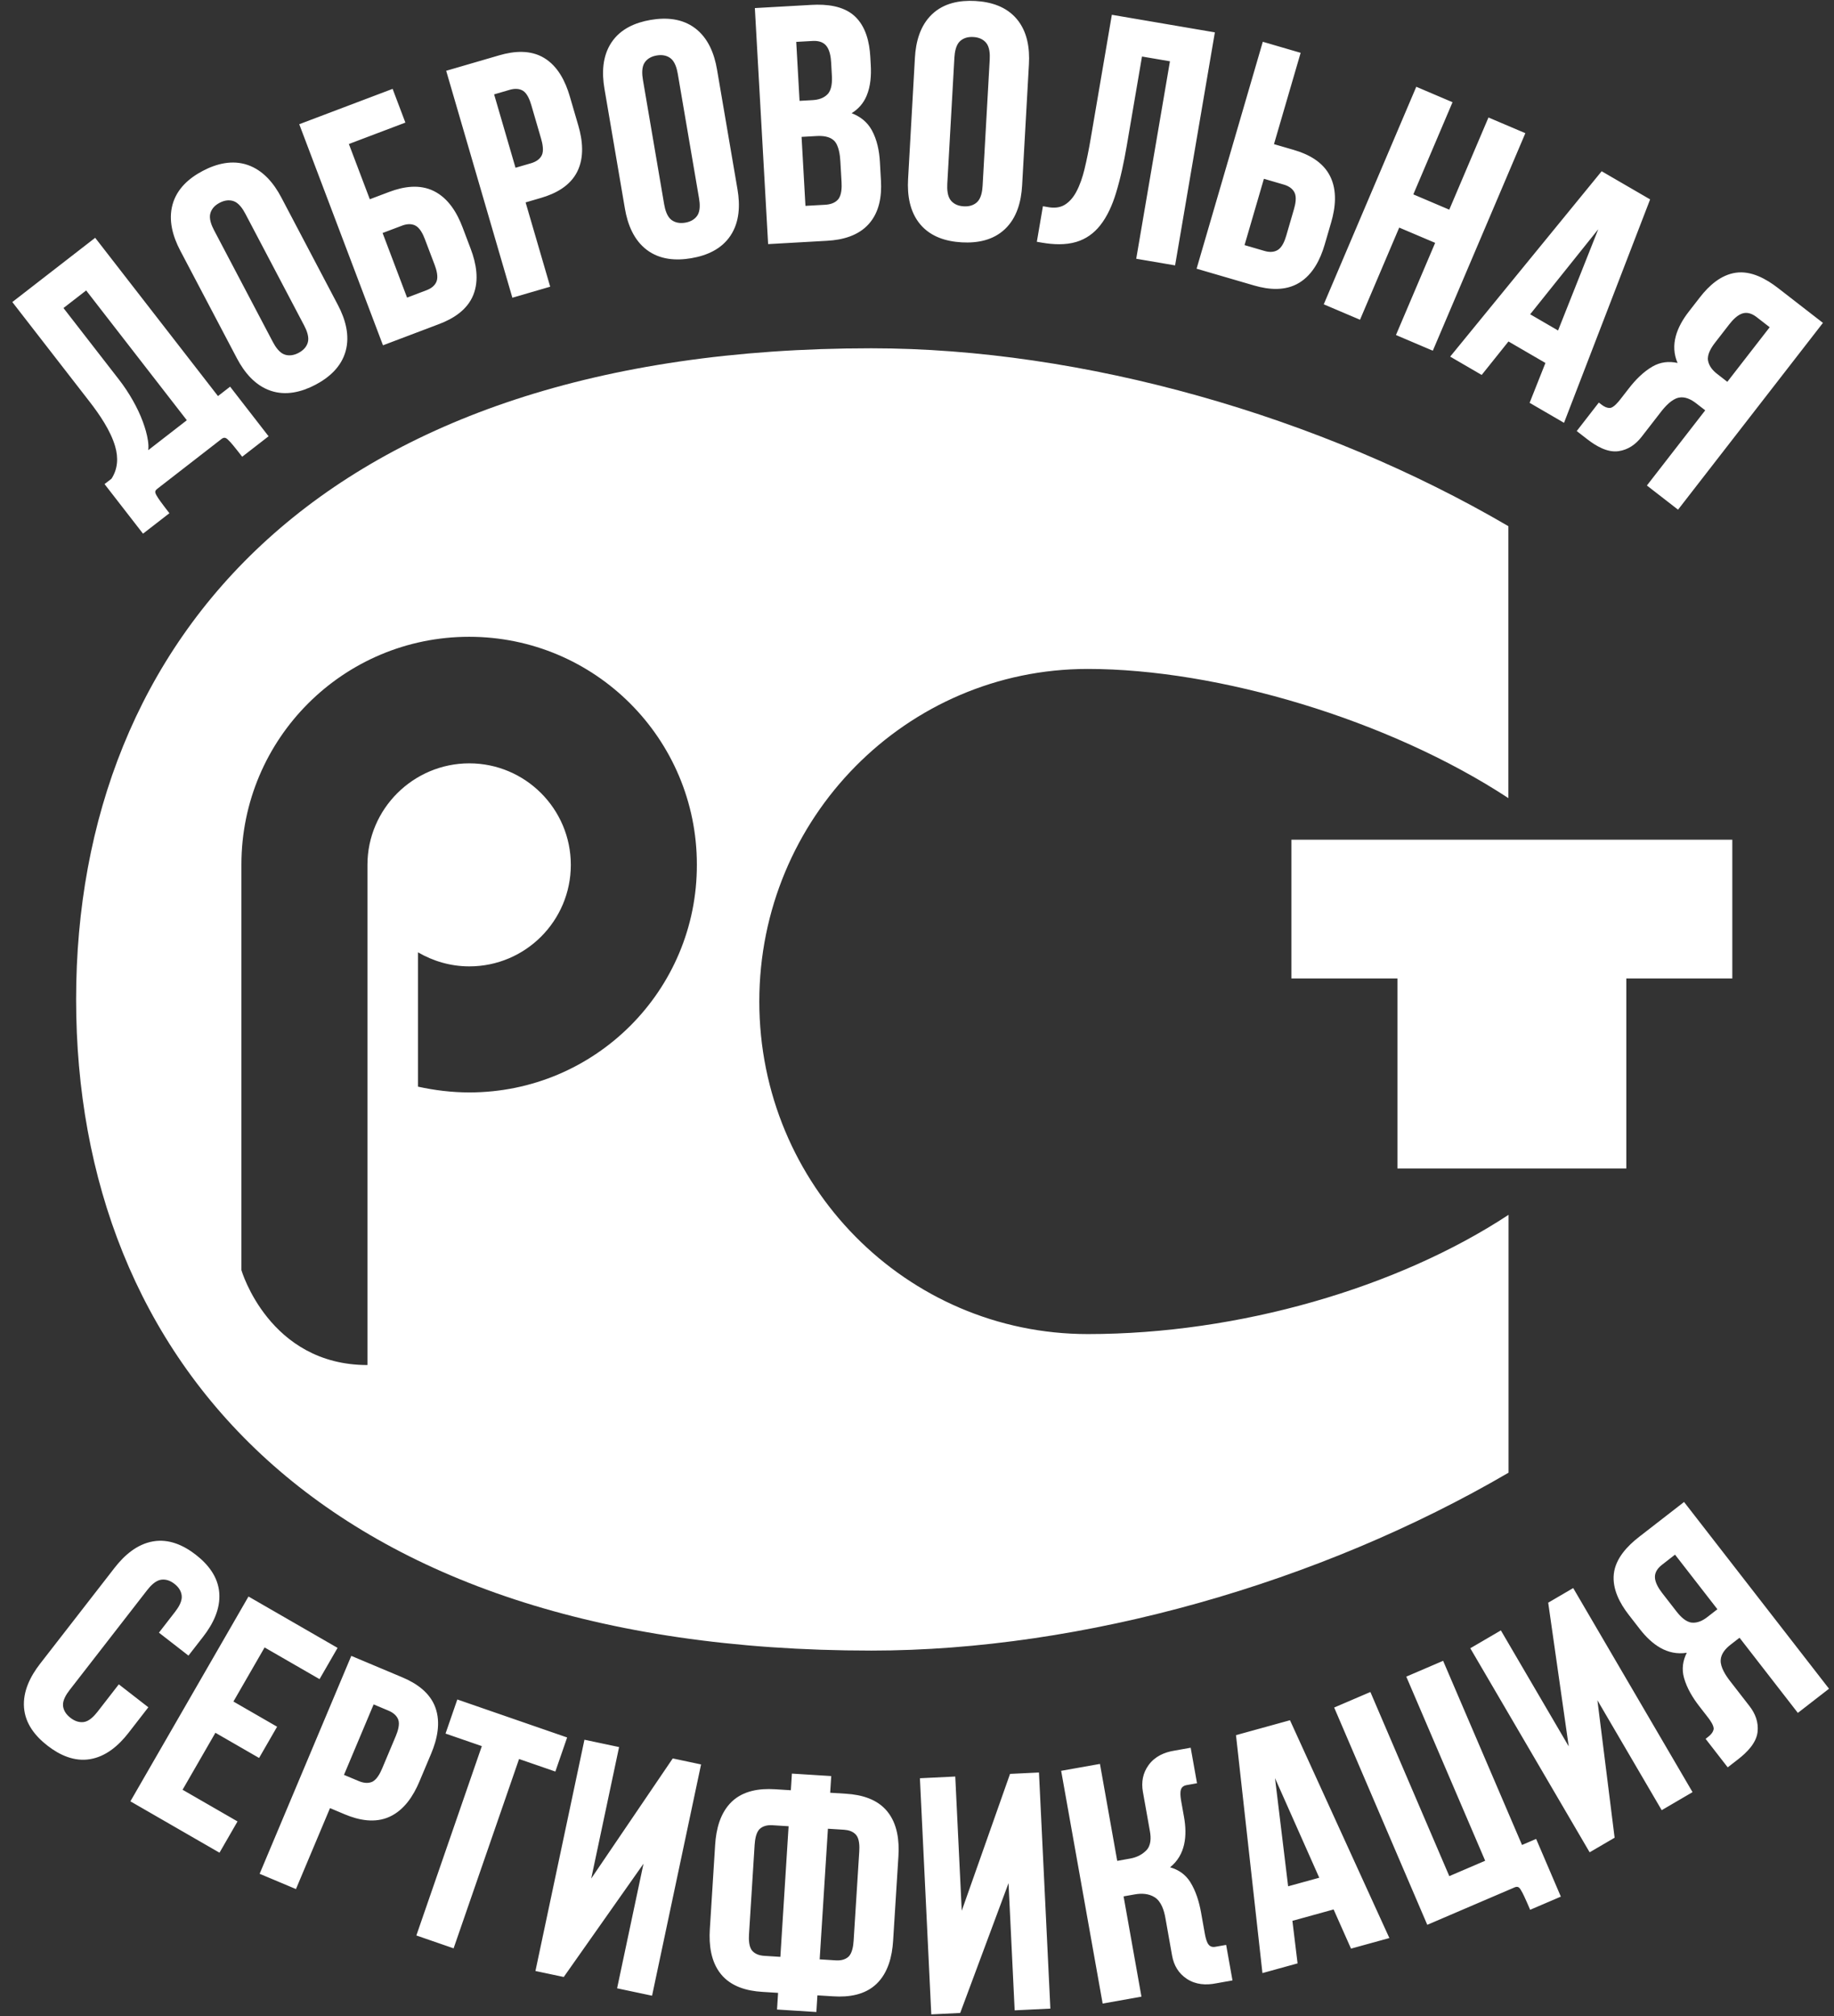
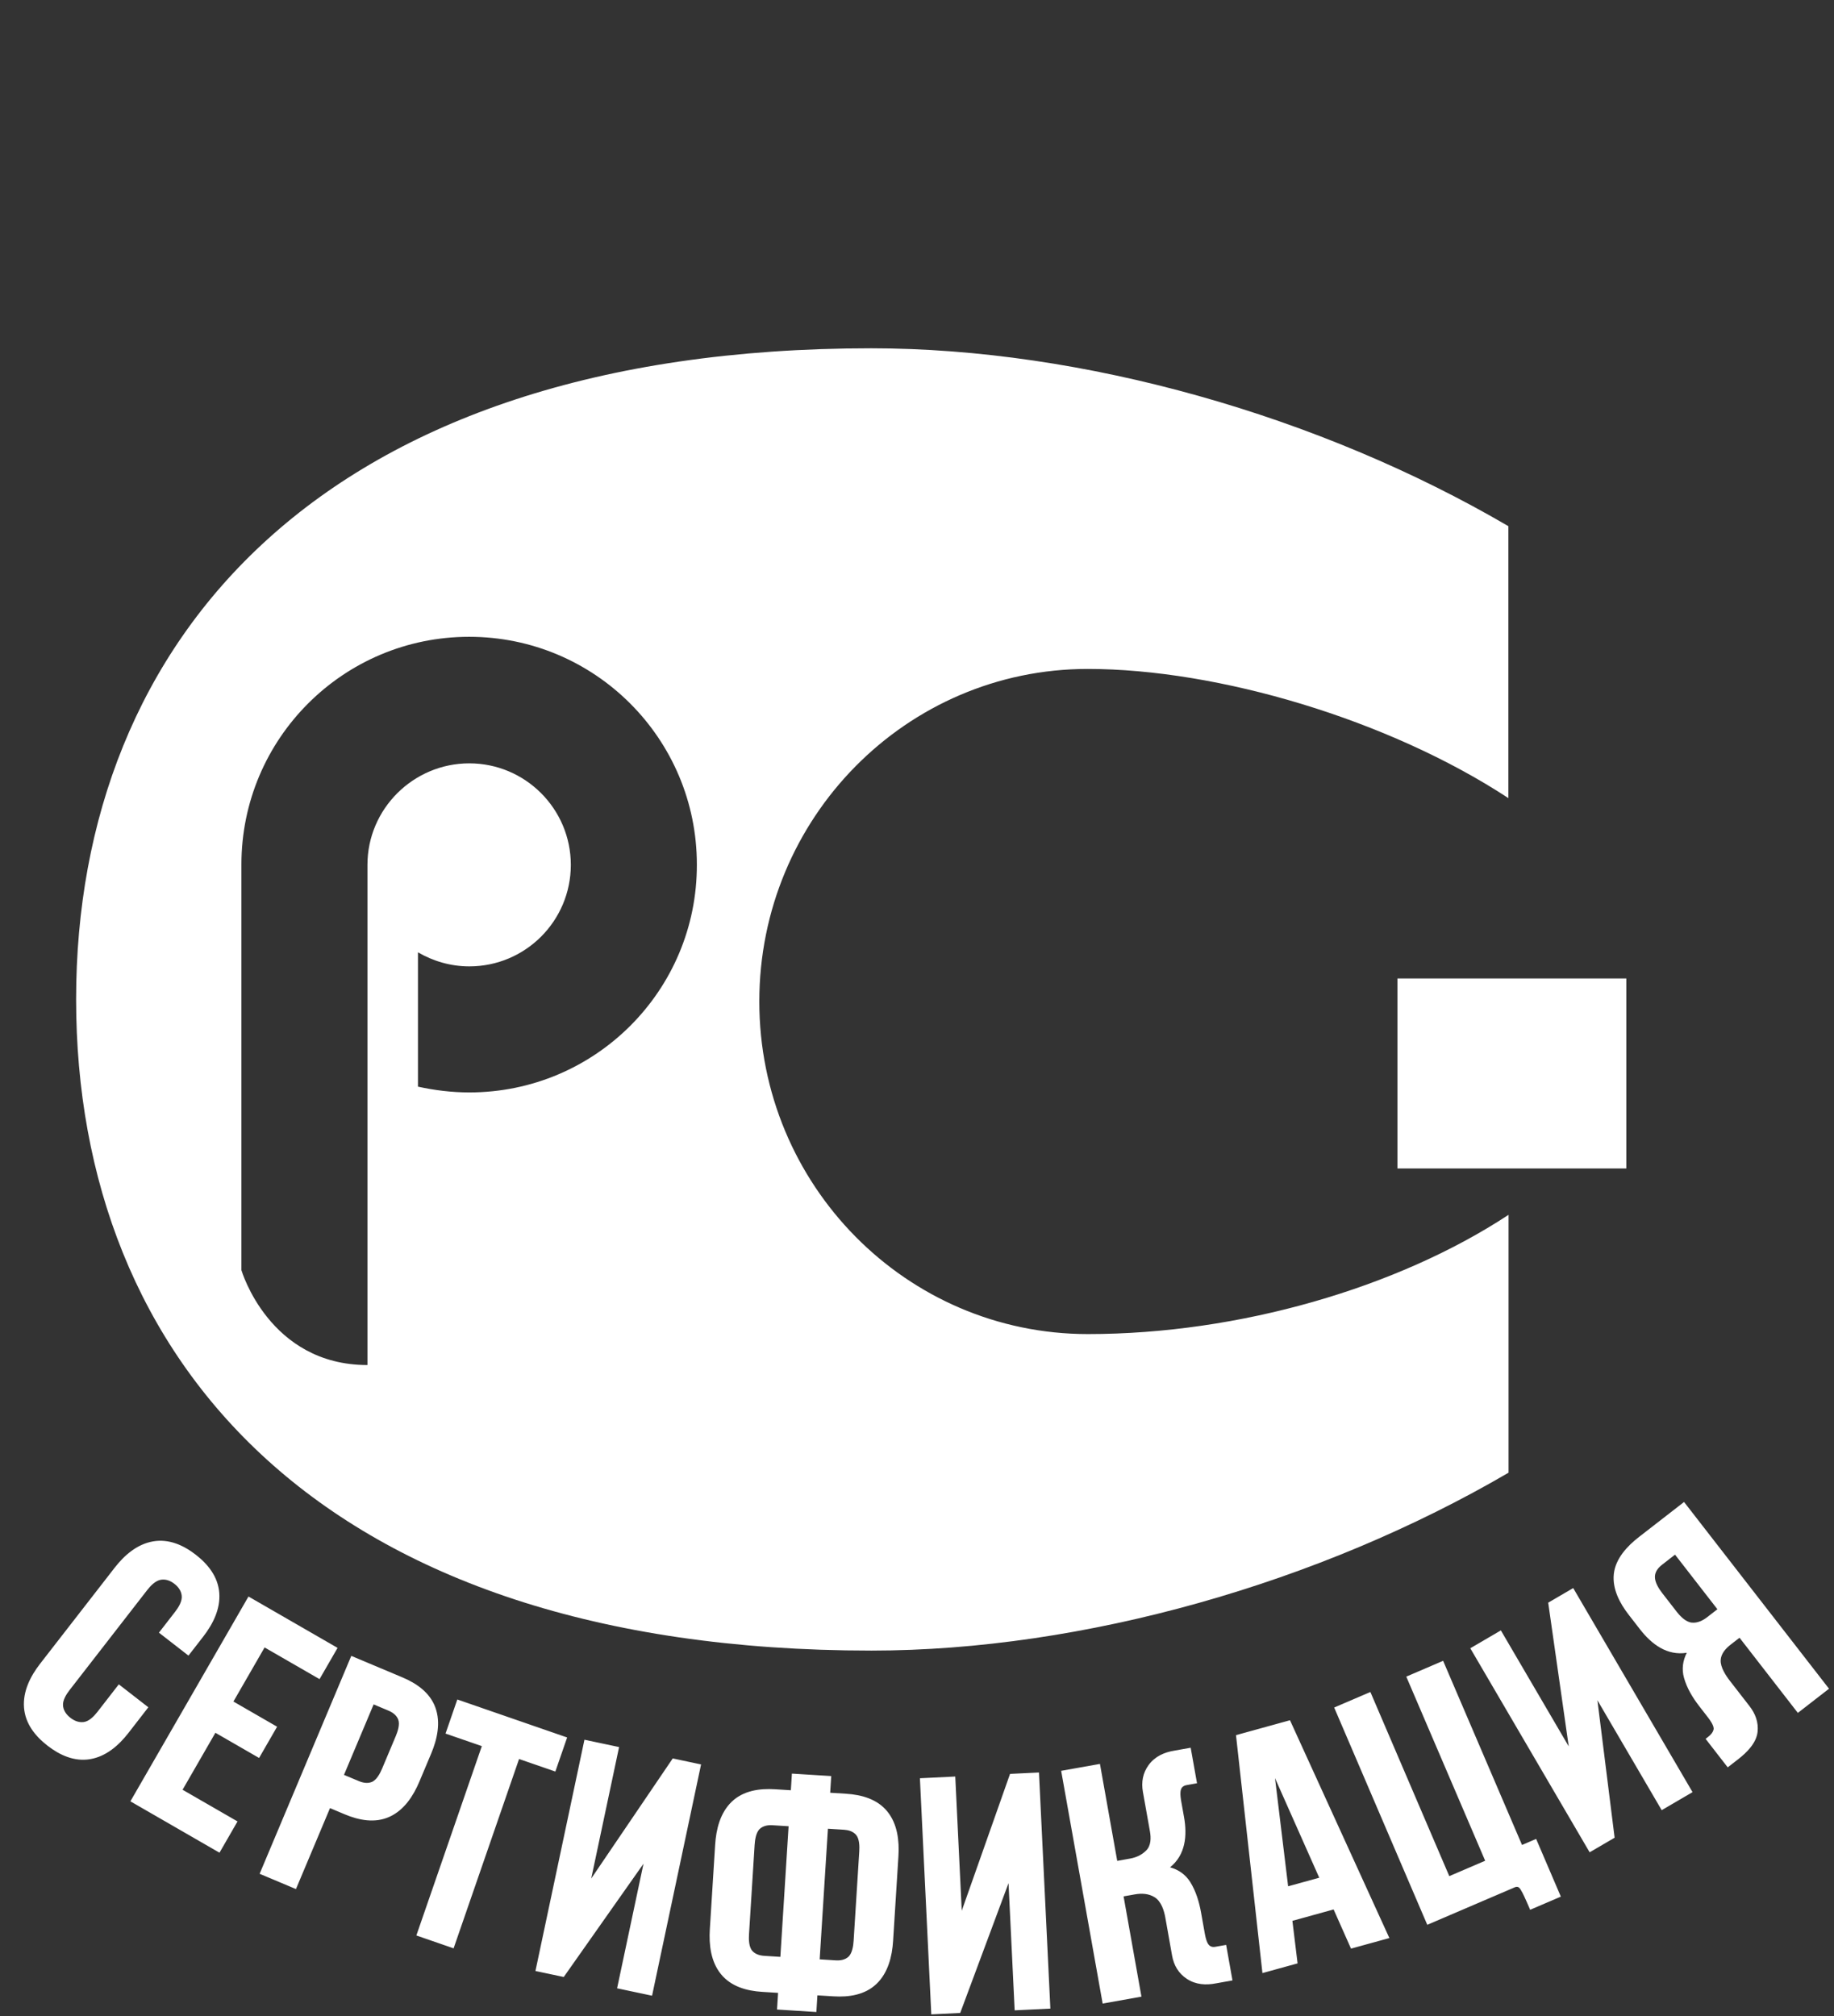
<svg xmlns="http://www.w3.org/2000/svg" width="131" height="144" viewBox="0 0 131 144" fill="none">
  <rect x="0" y="0" width="131" height="144" fill="#333333" stroke="none" />
-   <path d="M33.521 78.028C32.256 78.028 31.037 77.874 29.854 77.615V68.02C30.93 68.647 32.185 69.025 33.521 69.025C37.532 69.025 40.773 65.772 40.773 61.775C40.773 57.776 37.52 54.523 33.521 54.523C29.524 54.523 26.246 57.776 26.246 61.775V97.5C19.218 97.5 17.244 90.721 17.244 90.721V61.751C17.244 52.76 24.53 45.484 33.509 45.484C42.501 45.484 49.776 52.77 49.776 61.751C49.8 70.741 42.512 78.028 33.521 78.028ZM77.694 47.78C86.981 47.78 99.177 51.388 107.742 57.007V37.583C94.268 29.703 77.35 24.877 62.232 24.877C23.028 24.877 5.437 45.697 5.437 71.38C5.437 97.075 22.886 117.895 62.244 117.895C77.35 117.895 94.268 113.068 107.753 105.189V86.77C99.84 91.976 88.506 95.288 77.705 95.288C64.74 95.288 54.236 84.653 54.236 71.534C54.236 58.414 64.74 47.78 77.694 47.78ZM123.736 59.976H92.245V69.889H99.816V83.459H116.165V69.889H123.736V59.976Z" fill="white" />
+   <path d="M33.521 78.028C32.256 78.028 31.037 77.874 29.854 77.615V68.02C30.93 68.647 32.185 69.025 33.521 69.025C37.532 69.025 40.773 65.772 40.773 61.775C40.773 57.776 37.52 54.523 33.521 54.523C29.524 54.523 26.246 57.776 26.246 61.775V97.5C19.218 97.5 17.244 90.721 17.244 90.721V61.751C17.244 52.76 24.53 45.484 33.509 45.484C42.501 45.484 49.776 52.77 49.776 61.751C49.8 70.741 42.512 78.028 33.521 78.028ZM77.694 47.78C86.981 47.78 99.177 51.388 107.742 57.007V37.583C94.268 29.703 77.35 24.877 62.232 24.877C23.028 24.877 5.437 45.697 5.437 71.38C5.437 97.075 22.886 117.895 62.244 117.895C77.35 117.895 94.268 113.068 107.753 105.189V86.77C99.84 91.976 88.506 95.288 77.705 95.288C64.74 95.288 54.236 84.653 54.236 71.534C54.236 58.414 64.74 47.78 77.694 47.78ZM123.736 59.976V69.889H99.816V83.459H116.165V69.889H123.736V59.976Z" fill="white" />
  <path fill-rule="evenodd" clip-rule="evenodd" d="M122.672 114.942L119.645 111.043L118.724 111.759C118.445 111.975 118.212 112.258 118.208 112.626C118.204 113.037 118.496 113.487 118.738 113.799L119.748 115.099C120.005 115.431 120.409 115.863 120.857 115.899C121.26 115.931 121.626 115.753 121.938 115.511L122.672 114.942ZM92.009 134.731L94.232 134.119L91.072 127.005L92.009 134.731ZM55.74 139.771L56.328 130.442L55.185 130.37C54.864 130.35 54.532 130.399 54.282 130.621C53.997 130.871 53.925 131.415 53.902 131.771L53.501 138.149C53.478 138.503 53.482 139.054 53.733 139.339C53.953 139.589 54.276 139.679 54.597 139.699L55.74 139.771ZM59.137 130.619L58.548 139.949L59.69 140.021C60.013 140.041 60.345 139.991 60.594 139.771C60.878 139.519 60.95 138.975 60.973 138.621L61.376 132.242C61.398 131.887 61.394 131.337 61.144 131.053C60.924 130.802 60.601 130.713 60.278 130.691L59.137 130.619ZM26.688 121.739L24.57 126.773L25.625 127.215C25.922 127.339 26.252 127.403 26.56 127.278C26.912 127.134 27.16 126.642 27.297 126.315L28.268 124.007C28.405 123.679 28.582 123.159 28.44 122.809C28.314 122.499 28.04 122.307 27.742 122.182L26.688 121.739ZM120.484 118.051C119.086 118.275 117.981 117.454 117.138 116.37L116.334 115.334C115.696 114.51 115.157 113.494 115.273 112.419C115.393 111.317 116.241 110.423 117.077 109.774L120.29 107.281L130.644 120.619L128.418 122.346L124.252 116.977L123.612 117.474C123.261 117.746 122.926 118.117 122.905 118.583C122.882 119.094 123.276 119.685 123.574 120.069L124.962 121.858C125.381 122.395 125.616 123.013 125.542 123.697C125.456 124.502 124.768 125.179 124.162 125.65L123.408 126.235L121.828 124.199L122.013 124.055C122.185 123.922 122.349 123.749 122.398 123.529C122.454 123.279 122.129 122.838 121.989 122.658L121.374 121.866C120.909 121.266 120.492 120.579 120.286 119.842C120.112 119.217 120.2 118.615 120.484 118.051ZM112.052 124.738L110.586 114.474L112.372 113.43L120.896 128.006L118.693 129.294L114.101 121.443L115.33 131.261L113.546 132.303L105.021 117.729L107.205 116.453L112.052 124.738ZM103.521 134.005L106.084 132.906L100.449 119.755L103.08 118.626L108.716 131.779L109.724 131.347L111.489 135.469L109.296 136.409L109.258 136.321C109.136 136.034 109.01 135.746 108.878 135.463C108.798 135.293 108.712 135.114 108.61 134.955C108.568 134.89 108.498 134.799 108.418 134.779C108.342 134.759 108.265 134.775 108.194 134.805L101.948 137.482L95.298 121.962L97.885 120.853L103.521 134.005ZM95.258 136.385L92.314 137.198L92.684 140.237L90.174 140.93L88.285 123.935L92.142 122.87L99.241 138.427L96.501 139.183L95.258 136.385ZM83.576 133.375C84.181 133.545 84.677 133.883 85.02 134.431C85.425 135.081 85.654 135.849 85.788 136.597L86.048 138.053C86.086 138.271 86.144 138.553 86.241 138.754C86.294 138.861 86.37 138.97 86.481 139.021C86.588 139.07 86.705 139.073 86.818 139.051C86.994 139.021 87.17 138.99 87.348 138.958L87.582 138.917L88.034 141.453L86.861 141.663C86.134 141.807 85.405 141.758 84.774 141.342C84.178 140.949 83.845 140.378 83.72 139.679L83.24 136.979C83.148 136.461 82.95 135.813 82.477 135.515C82.048 135.245 81.542 135.222 81.053 135.31L80.256 135.451L81.532 142.613L78.761 143.107L75.797 126.483L78.568 125.99L79.802 132.915L80.718 132.751C81.158 132.673 81.55 132.494 81.868 132.177C82.225 131.821 82.221 131.269 82.138 130.805L81.636 127.987C81.512 127.291 81.629 126.634 82.05 126.062C82.498 125.453 83.165 125.155 83.897 125.039L85.049 124.834L85.501 127.371L85.289 127.409C85.112 127.439 84.936 127.471 84.76 127.503C84.645 127.523 84.537 127.566 84.453 127.649C84.366 127.735 84.333 127.865 84.321 127.982C84.298 128.206 84.342 128.489 84.381 128.709L84.57 129.765C84.813 131.119 84.68 132.487 83.576 133.375ZM68.696 136.479L72.146 126.702L74.212 126.603L75.026 143.467L72.476 143.591L72.038 134.506L68.586 143.779L66.521 143.879L65.708 127.014L68.233 126.891L68.696 136.479ZM55.577 142.343L54.436 142.271C53.337 142.203 52.213 141.891 51.494 141.003C50.772 140.114 50.633 138.911 50.702 137.806L51.082 131.761C51.153 130.651 51.441 129.482 52.27 128.687C53.096 127.898 54.25 127.731 55.348 127.799L56.489 127.871L56.565 126.681L59.374 126.858L59.298 128.049L60.441 128.121C61.538 128.19 62.664 128.501 63.382 129.389C64.104 130.278 64.244 131.479 64.173 132.586L63.793 138.631C63.724 139.739 63.436 140.91 62.606 141.703C61.781 142.493 60.626 142.661 59.529 142.591L58.386 142.521L58.312 143.71L55.502 143.533L55.577 142.343ZM42.23 134.177L48.053 125.598L50.076 126.027L46.576 142.546L44.078 142.017L45.964 133.119L40.268 141.209L38.246 140.781L41.746 124.262L44.22 124.786L42.23 134.177ZM37.076 125.639L32.4 139.163L29.74 138.243L34.416 124.719L31.824 123.823L32.665 121.387L40.51 124.101L39.668 126.535L37.076 125.639ZM23.572 129.147L21.14 134.929L18.545 133.838L25.092 118.273L28.741 119.807C29.756 120.234 30.716 120.898 31.102 121.973C31.49 123.051 31.228 124.229 30.798 125.253L29.956 127.253C29.525 128.277 28.869 129.287 27.825 129.765C26.789 130.238 25.637 130.017 24.626 129.591L23.572 129.147ZM16.673 121.534L19.793 123.333L18.506 125.565L15.386 123.766L13.041 127.835L16.966 130.098L15.678 132.331L9.314 128.662L17.749 114.033L24.112 117.702L22.825 119.934L18.9 117.671L16.673 121.534ZM10.596 121.945L9.178 123.773C8.486 124.663 7.582 125.459 6.436 125.651C5.309 125.839 4.269 125.367 3.394 124.687C2.514 124.005 1.806 123.117 1.716 121.971C1.624 120.809 2.168 119.734 2.861 118.839L8.185 111.982C8.88 111.089 9.784 110.294 10.934 110.095C12.064 109.899 13.104 110.366 13.982 111.047C14.862 111.731 15.57 112.619 15.661 113.765C15.754 114.926 15.209 116.002 14.516 116.897L13.462 118.254L11.352 116.615L12.506 115.126C12.745 114.819 13.029 114.371 12.978 113.963C12.934 113.611 12.734 113.341 12.458 113.127C12.185 112.914 11.87 112.787 11.521 112.831C11.113 112.883 10.745 113.274 10.508 113.581L4.972 120.713C4.737 121.014 4.449 121.467 4.505 121.87C4.554 122.217 4.758 122.486 5.032 122.697C5.304 122.909 5.614 123.039 5.964 123.001C6.366 122.958 6.73 122.567 6.965 122.266L8.486 120.306L10.596 121.945Z" fill="white" />
-   <path fill-rule="evenodd" clip-rule="evenodd" d="M123.38 27.272L126.406 23.373L125.483 22.657C125.204 22.44 124.872 22.286 124.515 22.373C124.116 22.47 123.752 22.865 123.511 23.177L122.502 24.478C122.244 24.81 121.926 25.308 122.002 25.752C122.071 26.149 122.335 26.46 122.646 26.701L123.38 27.272ZM109.298 22.448L111.29 23.606L114.162 16.372L109.298 22.448ZM90.279 12.77L88.896 17.508L90.315 17.922C90.628 18.014 90.96 18.033 91.252 17.865C91.586 17.676 91.772 17.184 91.874 16.837L92.427 14.937C92.528 14.59 92.636 14.076 92.458 13.736C92.3 13.438 92.011 13.276 91.696 13.184L90.279 12.77ZM67.664 13.12C67.643 13.508 67.664 14.038 67.939 14.345C68.174 14.609 68.492 14.718 68.839 14.737C69.187 14.757 69.515 14.685 69.779 14.449C70.086 14.174 70.166 13.649 70.187 13.262L70.694 4.262C70.716 3.874 70.695 3.344 70.42 3.037C70.186 2.773 69.867 2.662 69.52 2.644C69.172 2.624 68.844 2.697 68.58 2.933C68.274 3.208 68.194 3.733 68.171 4.12L67.664 13.12ZM56.874 2.992L57.111 7.204L58.038 7.152C58.431 7.13 58.826 7.024 59.108 6.734C59.423 6.413 59.443 5.822 59.42 5.404L59.368 4.474C59.347 4.081 59.271 3.549 58.996 3.242C58.752 2.968 58.391 2.906 58.039 2.926L56.874 2.992ZM57.255 9.777L57.532 14.704L58.936 14.626C59.279 14.606 59.63 14.514 59.862 14.245C60.122 13.944 60.132 13.382 60.111 13.008L60.028 11.556C60.004 11.102 59.92 10.381 59.575 10.045C59.256 9.734 58.747 9.693 58.326 9.717L57.255 9.777ZM47.439 14.588C47.504 14.97 47.644 15.484 47.979 15.722C48.267 15.926 48.604 15.961 48.946 15.904C49.29 15.845 49.592 15.7 49.798 15.412C50.035 15.076 49.996 14.546 49.931 14.164L48.414 5.278C48.348 4.896 48.21 4.382 47.874 4.144C47.586 3.94 47.251 3.904 46.907 3.962C46.564 4.021 46.26 4.165 46.056 4.454C45.819 4.79 45.858 5.32 45.923 5.702L47.439 14.588ZM35.294 6.741L36.822 11.982L37.922 11.662C38.231 11.572 38.524 11.413 38.684 11.121C38.867 10.789 38.75 10.25 38.651 9.91L37.95 7.506C37.85 7.166 37.66 6.649 37.328 6.466C37.036 6.306 36.7 6.33 36.391 6.421L35.294 6.741ZM27.328 16.642L29.076 21.257L30.458 20.733C30.764 20.618 31.04 20.434 31.174 20.125C31.324 19.773 31.176 19.266 31.05 18.93L30.347 17.078C30.22 16.741 29.995 16.265 29.65 16.101C29.346 15.958 29.016 16.004 28.71 16.12L27.328 16.642ZM19.487 24.421C19.668 24.765 19.959 25.21 20.351 25.332C20.688 25.437 21.02 25.366 21.326 25.205C21.634 25.042 21.879 24.812 21.983 24.474C22.106 24.081 21.904 23.589 21.723 23.245L17.526 15.268C17.346 14.925 17.055 14.48 16.662 14.358C16.326 14.254 15.994 14.324 15.687 14.485C15.379 14.646 15.135 14.878 15.031 15.216C14.908 15.609 15.108 16.1 15.29 16.444L19.487 24.421ZM10.588 32.154L13.344 30.016L6.154 20.746L4.534 22.002L8.495 27.108C8.866 27.584 9.198 28.088 9.495 28.613C9.771 29.1 10.015 29.608 10.207 30.133C10.364 30.565 10.502 31.018 10.568 31.474C10.599 31.684 10.62 31.928 10.588 32.154ZM119.826 25.925C119.263 24.628 119.782 23.35 120.623 22.265L121.427 21.23C122.067 20.406 122.916 19.633 123.987 19.48C125.084 19.321 126.16 19.921 126.996 20.569L130.21 23.062L119.86 36.404L117.635 34.678L121.802 29.308L121.16 28.812C120.81 28.538 120.368 28.306 119.911 28.402C119.411 28.506 118.936 29.034 118.639 29.418L117.25 31.209C116.83 31.749 116.295 32.126 115.611 32.225C114.81 32.342 113.983 31.845 113.378 31.374L112.623 30.789L114.202 28.753L114.388 28.897C114.56 29.032 114.77 29.145 114.994 29.138C115.25 29.13 115.596 28.708 115.736 28.526L116.351 27.736C116.816 27.134 117.378 26.56 118.04 26.177C118.604 25.853 119.208 25.789 119.826 25.925ZM110.388 25.925L107.748 24.39L105.835 26.781L103.584 25.472L114.404 12.232L117.866 14.242L111.716 30.2L109.258 28.772L110.388 25.925ZM100.952 13.884L103.519 14.976L106.319 8.392L108.954 9.513L102.344 25.05L99.711 23.93L102.511 17.346L99.944 16.256L97.144 22.838L94.554 21.737L101.163 6.198L103.752 7.301L100.952 13.884ZM90.999 10.296L92.419 10.71C93.475 11.018 94.503 11.568 95.011 12.592C95.52 13.618 95.394 14.821 95.083 15.885L94.622 17.465C94.311 18.532 93.774 19.61 92.791 20.204C91.815 20.793 90.648 20.702 89.594 20.396L85.471 19.193L90.2 2.984L92.903 3.773L90.999 10.296ZM83.568 4.378L81.571 4.037L80.483 10.406C80.288 11.546 80.048 12.7 79.708 13.808C79.46 14.613 79.108 15.44 78.579 16.105C78.13 16.67 77.566 17.074 76.872 17.281C76.096 17.512 75.227 17.469 74.438 17.334L74.06 17.27L74.494 14.73L74.898 14.8C75.294 14.866 75.695 14.841 76.046 14.632C76.406 14.414 76.672 14.081 76.871 13.714C77.14 13.217 77.323 12.657 77.458 12.109C77.635 11.385 77.779 10.652 77.904 9.918L79.418 1.056L86.776 2.312L83.935 18.956L81.159 18.482L83.568 4.378ZM65.351 4.128C65.415 2.985 65.723 1.824 66.579 1.014C67.422 0.218 68.54 0.008 69.664 0.07C70.79 0.134 71.876 0.469 72.623 1.354C73.384 2.256 73.56 3.444 73.495 4.586L73.008 13.253C72.943 14.396 72.636 15.557 71.78 16.366C70.938 17.162 69.819 17.373 68.695 17.31C67.57 17.246 66.483 16.912 65.735 16.028C64.975 15.126 64.799 13.938 64.863 12.796L65.351 4.128ZM60.831 8.086C61.444 8.32 61.944 8.708 62.27 9.297C62.65 9.985 62.806 10.786 62.85 11.564L62.926 12.921C62.987 14.012 62.814 15.141 62.067 15.986C61.312 16.841 60.18 17.137 59.082 17.198L54.866 17.436L53.918 0.577L57.966 0.349C59.02 0.289 60.243 0.406 61.055 1.16C61.846 1.894 62.106 3.016 62.164 4.054L62.198 4.65C62.239 5.376 62.188 6.157 61.904 6.834C61.68 7.373 61.315 7.786 60.831 8.086ZM43.176 6.341C42.983 5.213 43.023 4.012 43.678 3.03C44.32 2.068 45.363 1.612 46.474 1.422C47.582 1.233 48.722 1.317 49.646 2.012C50.588 2.721 51.024 3.84 51.216 4.968L52.678 13.525C52.87 14.653 52.83 15.854 52.176 16.834C51.534 17.798 50.49 18.253 49.38 18.442C48.271 18.632 47.132 18.548 46.207 17.853C45.266 17.145 44.828 16.025 44.636 14.898L43.176 6.341ZM37.543 14.457L39.3 20.478L36.598 21.265L31.87 5.056L35.67 3.948C36.724 3.641 37.891 3.55 38.868 4.14C39.85 4.733 40.387 5.812 40.698 6.878L41.307 8.962C41.618 10.026 41.744 11.228 41.235 12.254C40.727 13.278 39.698 13.828 38.642 14.136L37.543 14.457ZM26.415 14.232L27.798 13.709C28.826 13.32 29.979 13.14 31 13.652C32.026 14.165 32.647 15.198 33.04 16.237L33.623 17.777C34.015 18.814 34.235 20.002 33.808 21.065C33.383 22.126 32.4 22.754 31.371 23.144L27.356 24.664L21.375 8.873L28.044 6.348L28.956 8.757L24.92 10.286L26.415 14.232ZM12.876 17.902C12.344 16.889 12.011 15.736 12.327 14.601C12.64 13.484 13.49 12.728 14.487 12.204C15.479 11.682 16.596 11.409 17.686 11.781C18.8 12.162 19.563 13.093 20.095 14.105L24.138 21.788C24.67 22.801 25.003 23.954 24.686 25.089C24.372 26.205 23.523 26.961 22.526 27.485C21.535 28.006 20.416 28.28 19.328 27.908C18.212 27.526 17.451 26.598 16.918 25.585L12.876 17.902ZM15.57 28.29L16.436 27.618L19.184 31.161L17.299 32.624L17.24 32.548C17.048 32.301 16.855 32.054 16.656 31.813C16.536 31.668 16.407 31.517 16.268 31.39C16.21 31.336 16.122 31.268 16.038 31.268C15.96 31.268 15.89 31.302 15.83 31.349L11.232 34.916C11.175 34.961 11.107 35.026 11.092 35.1C11.076 35.178 11.124 35.285 11.16 35.352C11.251 35.517 11.364 35.68 11.475 35.832C11.659 36.085 11.85 36.334 12.042 36.581L12.1 36.657L10.215 38.118L7.467 34.576L7.964 34.193C8.419 33.49 8.459 32.697 8.227 31.888C7.904 30.765 7.1 29.593 6.391 28.68L0.88 21.574L6.799 16.985L15.57 28.29Z" fill="white" />
</svg>